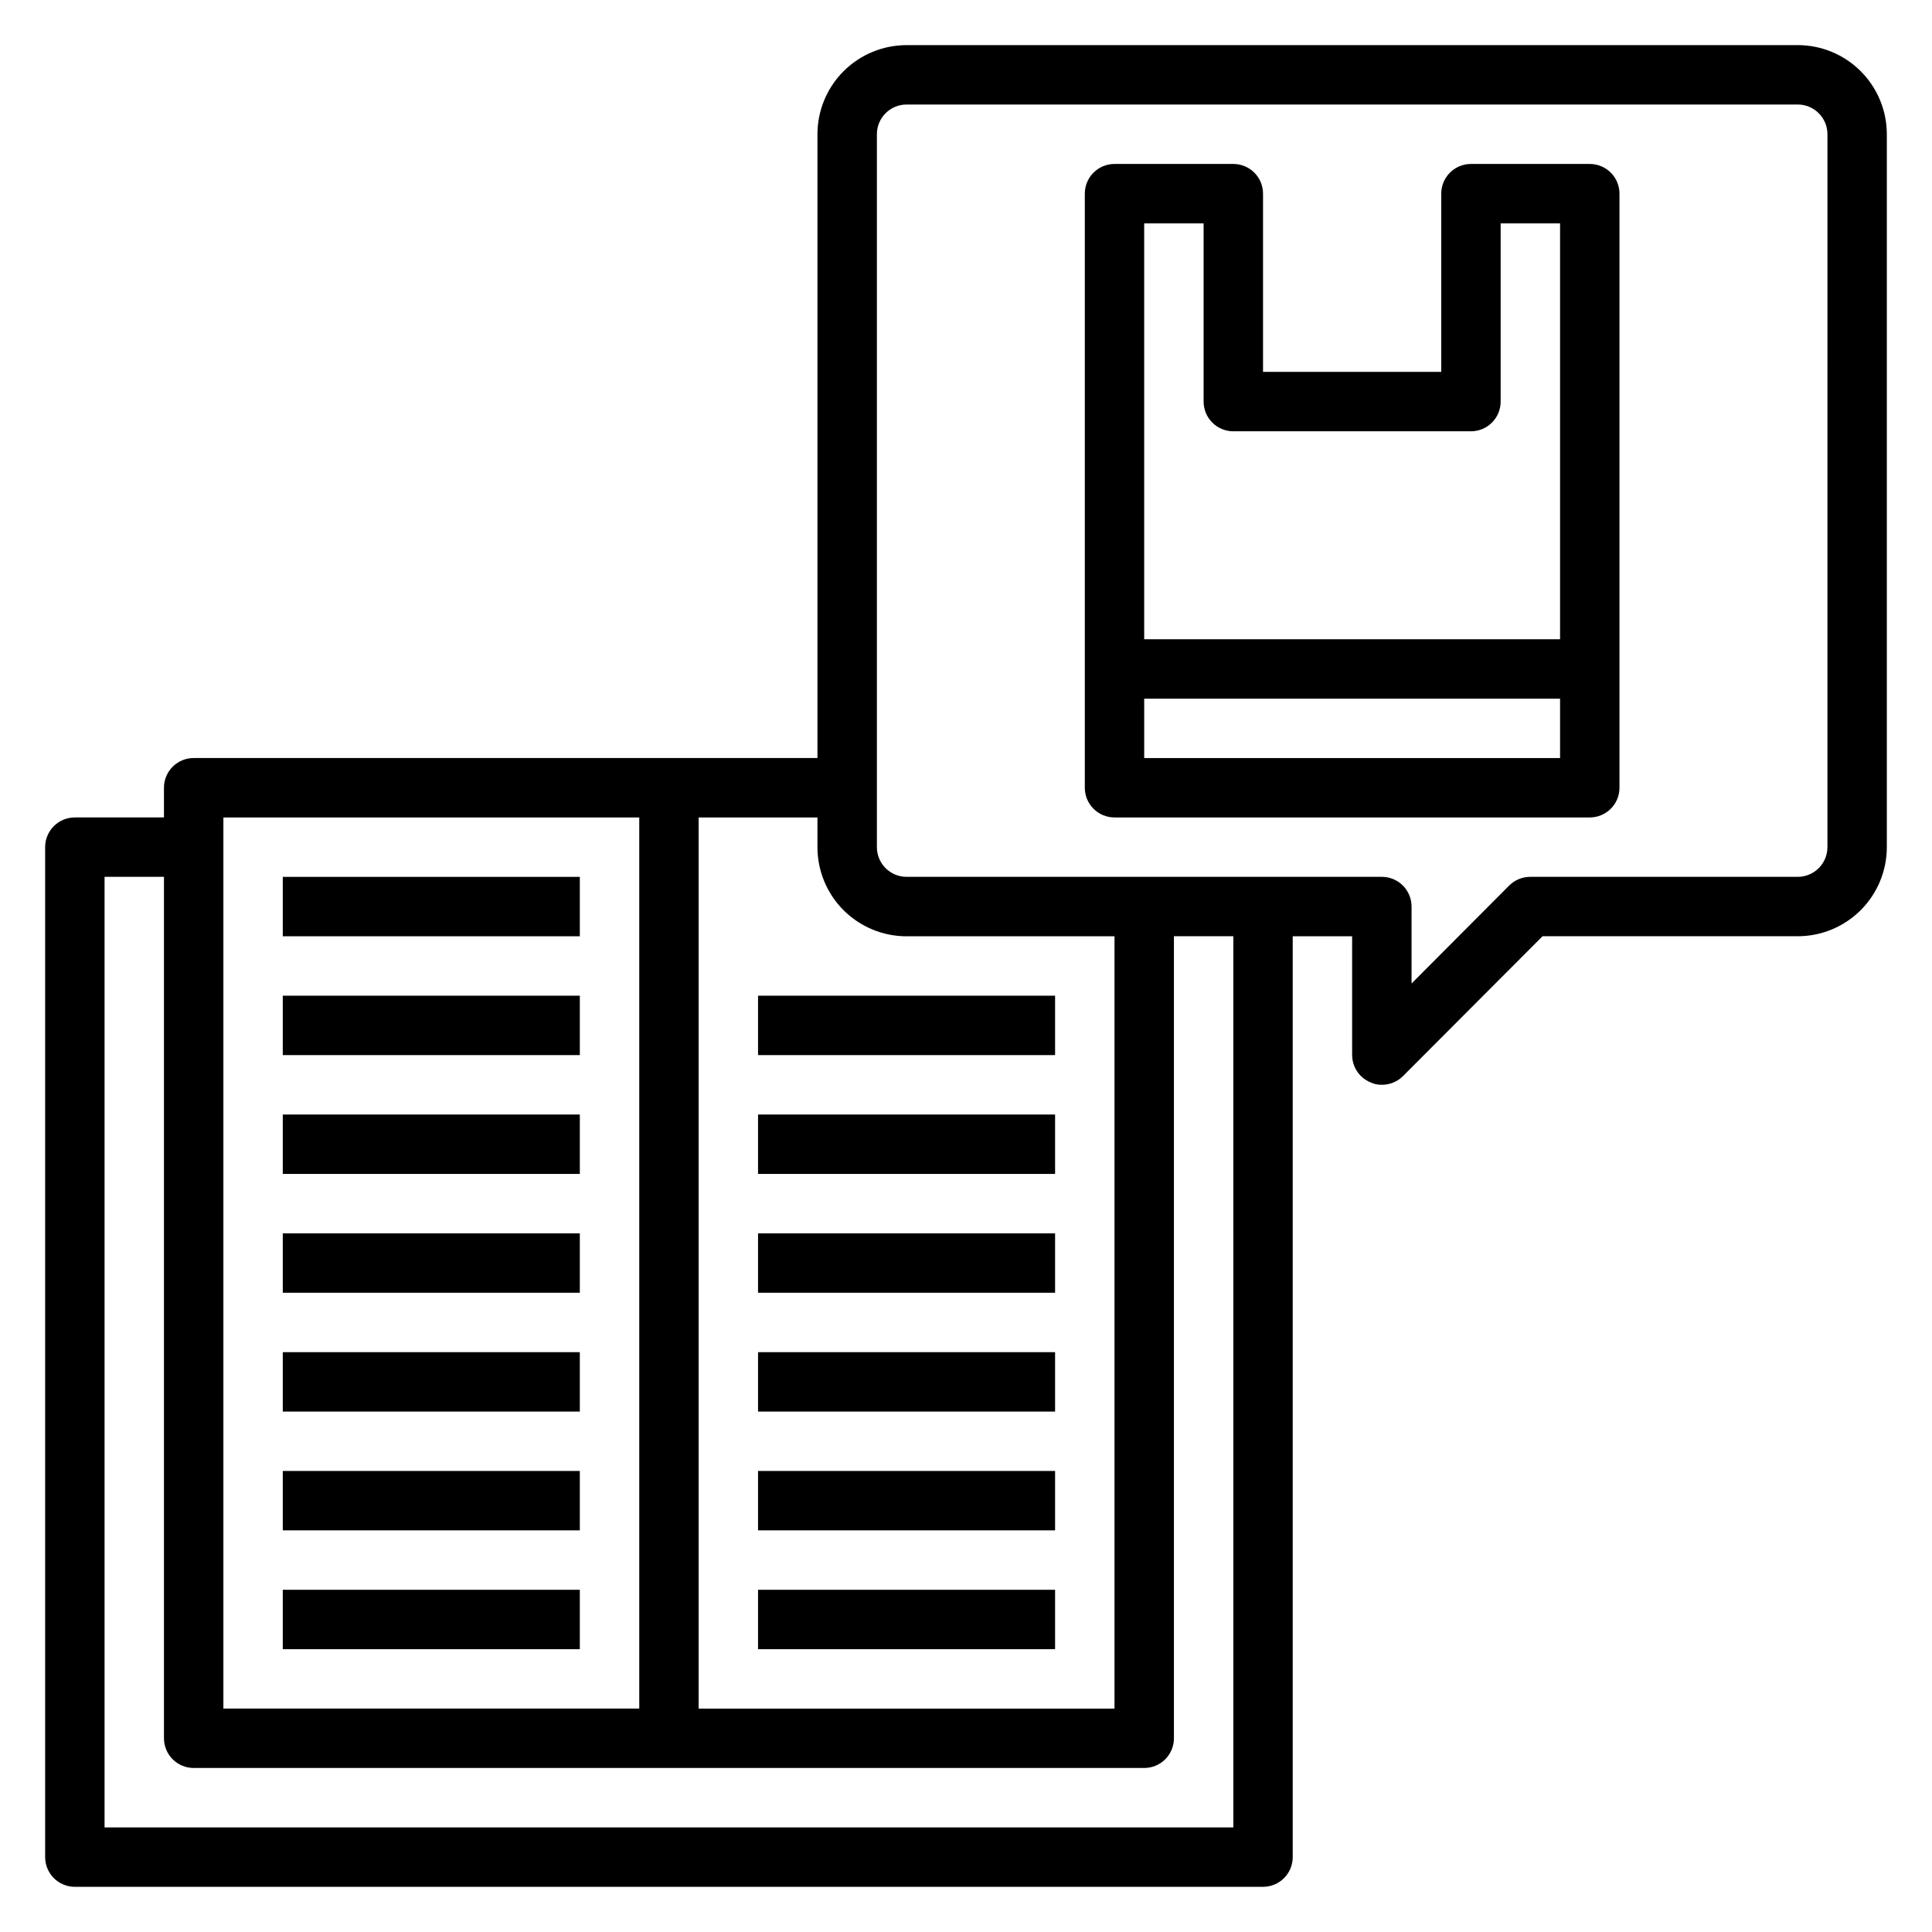
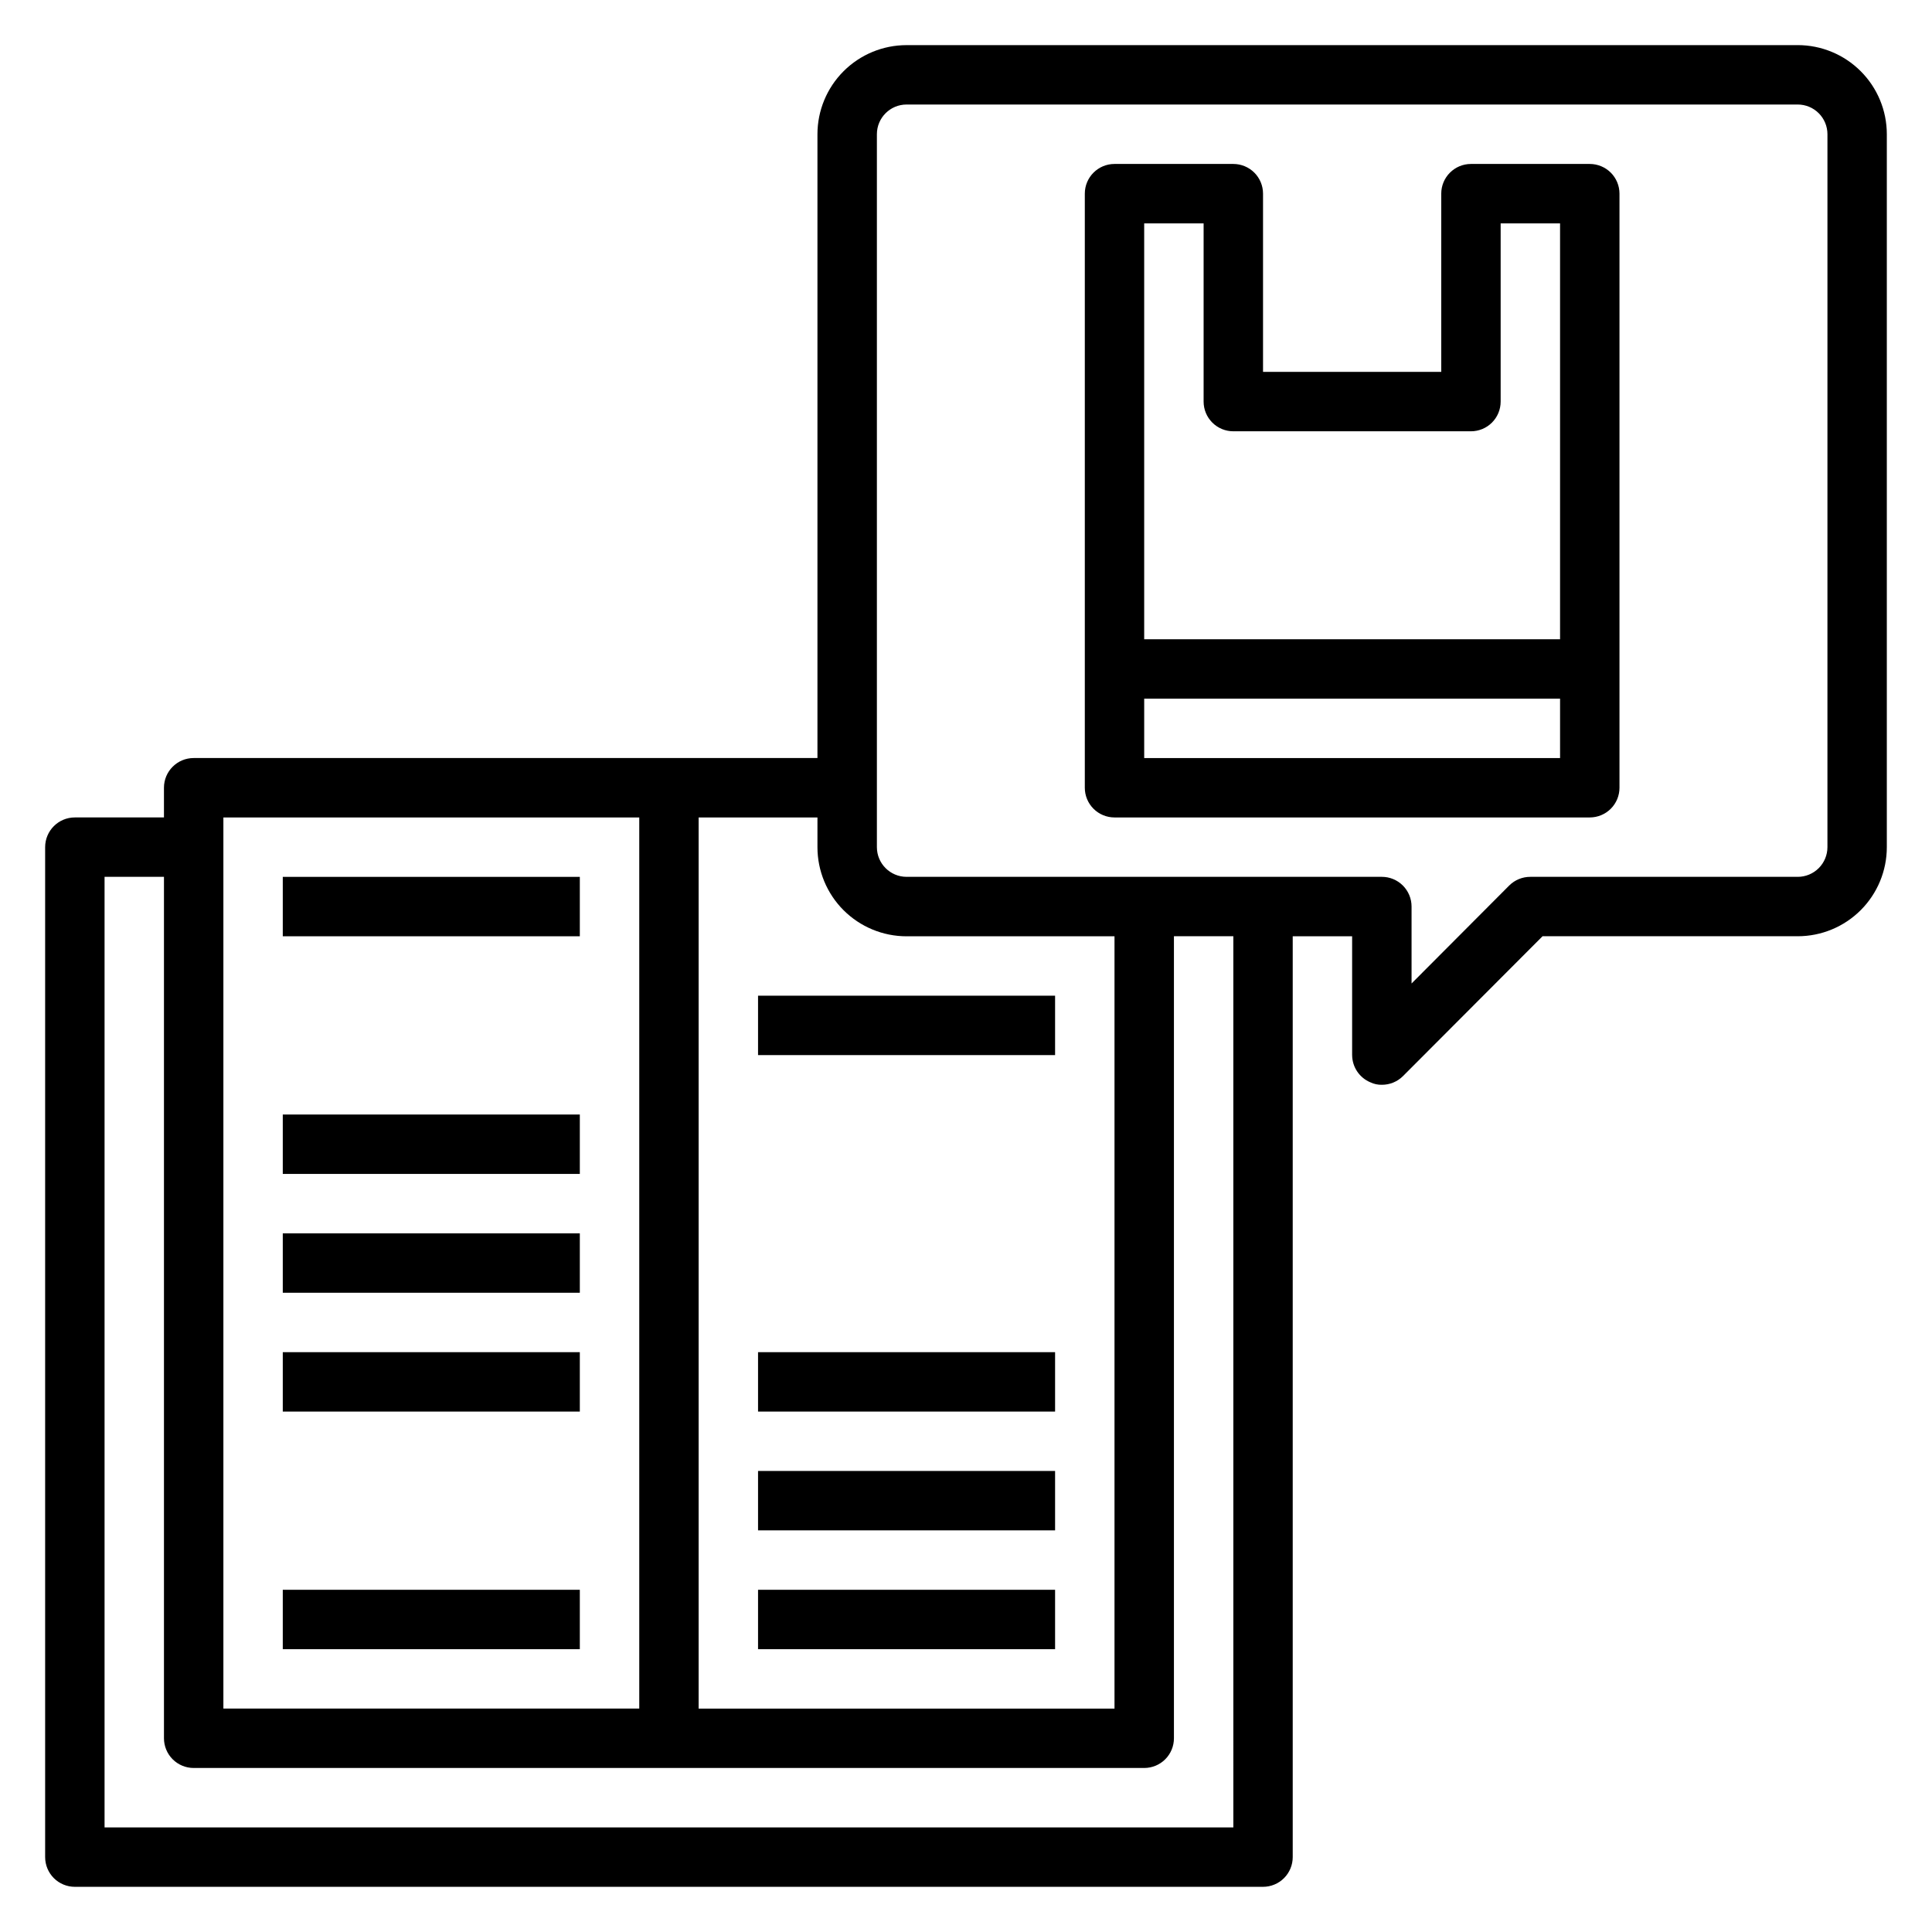
<svg xmlns="http://www.w3.org/2000/svg" fill="#000000" width="800px" height="800px" version="1.1" viewBox="144 144 512 512">
  <g>
    <path d="m218.94 376.38h78.719v15.742h-78.719z" />
-     <path d="m218.94 407.87h78.719v15.742h-78.719z" />
    <path d="m218.94 439.36h78.719v15.742h-78.719z" />
    <path d="m218.94 470.85h78.719v15.742h-78.719z" />
    <path d="m218.94 502.34h78.719v15.742h-78.719z" />
-     <path d="m218.94 533.82h78.719v15.742h-78.719z" />
    <path d="m218.94 565.31h78.719v15.742h-78.719z" />
    <path d="m344.89 407.87h78.719v15.742h-78.719z" />
-     <path d="m344.89 439.36h78.719v15.742h-78.719z" />
-     <path d="m344.89 470.85h78.719v15.742h-78.719z" />
    <path d="m344.89 502.34h78.719v15.742h-78.719z" />
    <path d="m344.89 533.82h78.719v15.742h-78.719z" />
    <path d="m344.89 565.31h78.719v15.742h-78.719z" />
    <path d="m620.41 155.96h-236.16c-6.262 0-12.27 2.488-16.699 6.918-4.43 4.43-6.918 10.438-6.918 16.699v165.31h-165.31c-4.348 0-7.871 3.523-7.871 7.871v7.871h-23.617c-4.348 0-7.871 3.527-7.871 7.875v267.65c0 2.086 0.832 4.09 2.305 5.566 1.477 1.477 3.481 2.305 5.566 2.305h314.88c2.086 0 4.09-0.828 5.566-2.305 1.477-1.477 2.305-3.481 2.305-5.566v-244.04h15.742v31.488h0.004c0.016 3.18 1.941 6.035 4.879 7.242 0.934 0.441 1.961 0.656 2.992 0.633 2.094 0.012 4.102-0.812 5.59-2.285l36.996-37.078h67.621c6.266 0 12.27-2.488 16.699-6.914 4.43-4.43 6.918-10.438 6.918-16.699v-188.93c0-6.262-2.488-12.27-6.918-16.699-4.43-4.43-10.434-6.918-16.699-6.918zm-236.16 236.16h55.105v204.68h-110.21v-236.16h31.488v7.875c0 6.262 2.488 12.27 6.918 16.699 4.43 4.426 10.438 6.914 16.699 6.914zm-181.05-31.488h110.21v236.16h-110.21zm267.65 267.65h-299.14v-251.91h15.742v228.29c0 2.086 0.832 4.09 2.305 5.566 1.477 1.477 3.481 2.305 5.566 2.305h251.91c2.09 0 4.09-0.828 5.566-2.305 1.477-1.477 2.305-3.481 2.305-5.566v-212.55h15.742zm157.44-259.78c0 2.086-0.832 4.09-2.309 5.566-1.477 1.477-3.477 2.305-5.566 2.305h-70.848c-2.094-0.012-4.102 0.809-5.59 2.281l-25.898 25.98v-20.391c0-2.086-0.828-4.09-2.305-5.566-1.477-1.477-3.481-2.305-5.566-2.305h-125.95c-4.348 0-7.871-3.523-7.871-7.871v-188.93c0-4.348 3.523-7.871 7.871-7.871h236.16c2.09 0 4.09 0.828 5.566 2.305 1.477 1.477 2.309 3.477 2.309 5.566z" />
    <path d="m565.31 187.45h-31.488c-4.348 0-7.875 3.523-7.875 7.871v47.23l-47.23 0.004v-47.234c0-2.086-0.828-4.09-2.305-5.566-1.477-1.473-3.481-2.305-5.566-2.305h-31.488c-4.348 0-7.871 3.523-7.871 7.871v157.44c0 2.09 0.828 4.09 2.305 5.566 1.477 1.477 3.477 2.305 5.566 2.305h125.95c2.086 0 4.09-0.828 5.566-2.305 1.477-1.477 2.305-3.477 2.305-5.566v-157.44c0-2.086-0.828-4.09-2.305-5.566-1.477-1.473-3.481-2.305-5.566-2.305zm-102.34 15.746v47.23c0 2.09 0.828 4.09 2.305 5.566 1.477 1.477 3.477 2.305 5.566 2.305h62.977c2.086 0 4.09-0.828 5.566-2.305 1.477-1.477 2.305-3.477 2.305-5.566v-47.23h15.742v110.21h-110.21v-110.21zm-15.746 141.7v-15.746h110.21v15.742z" />
  </g>
</svg>